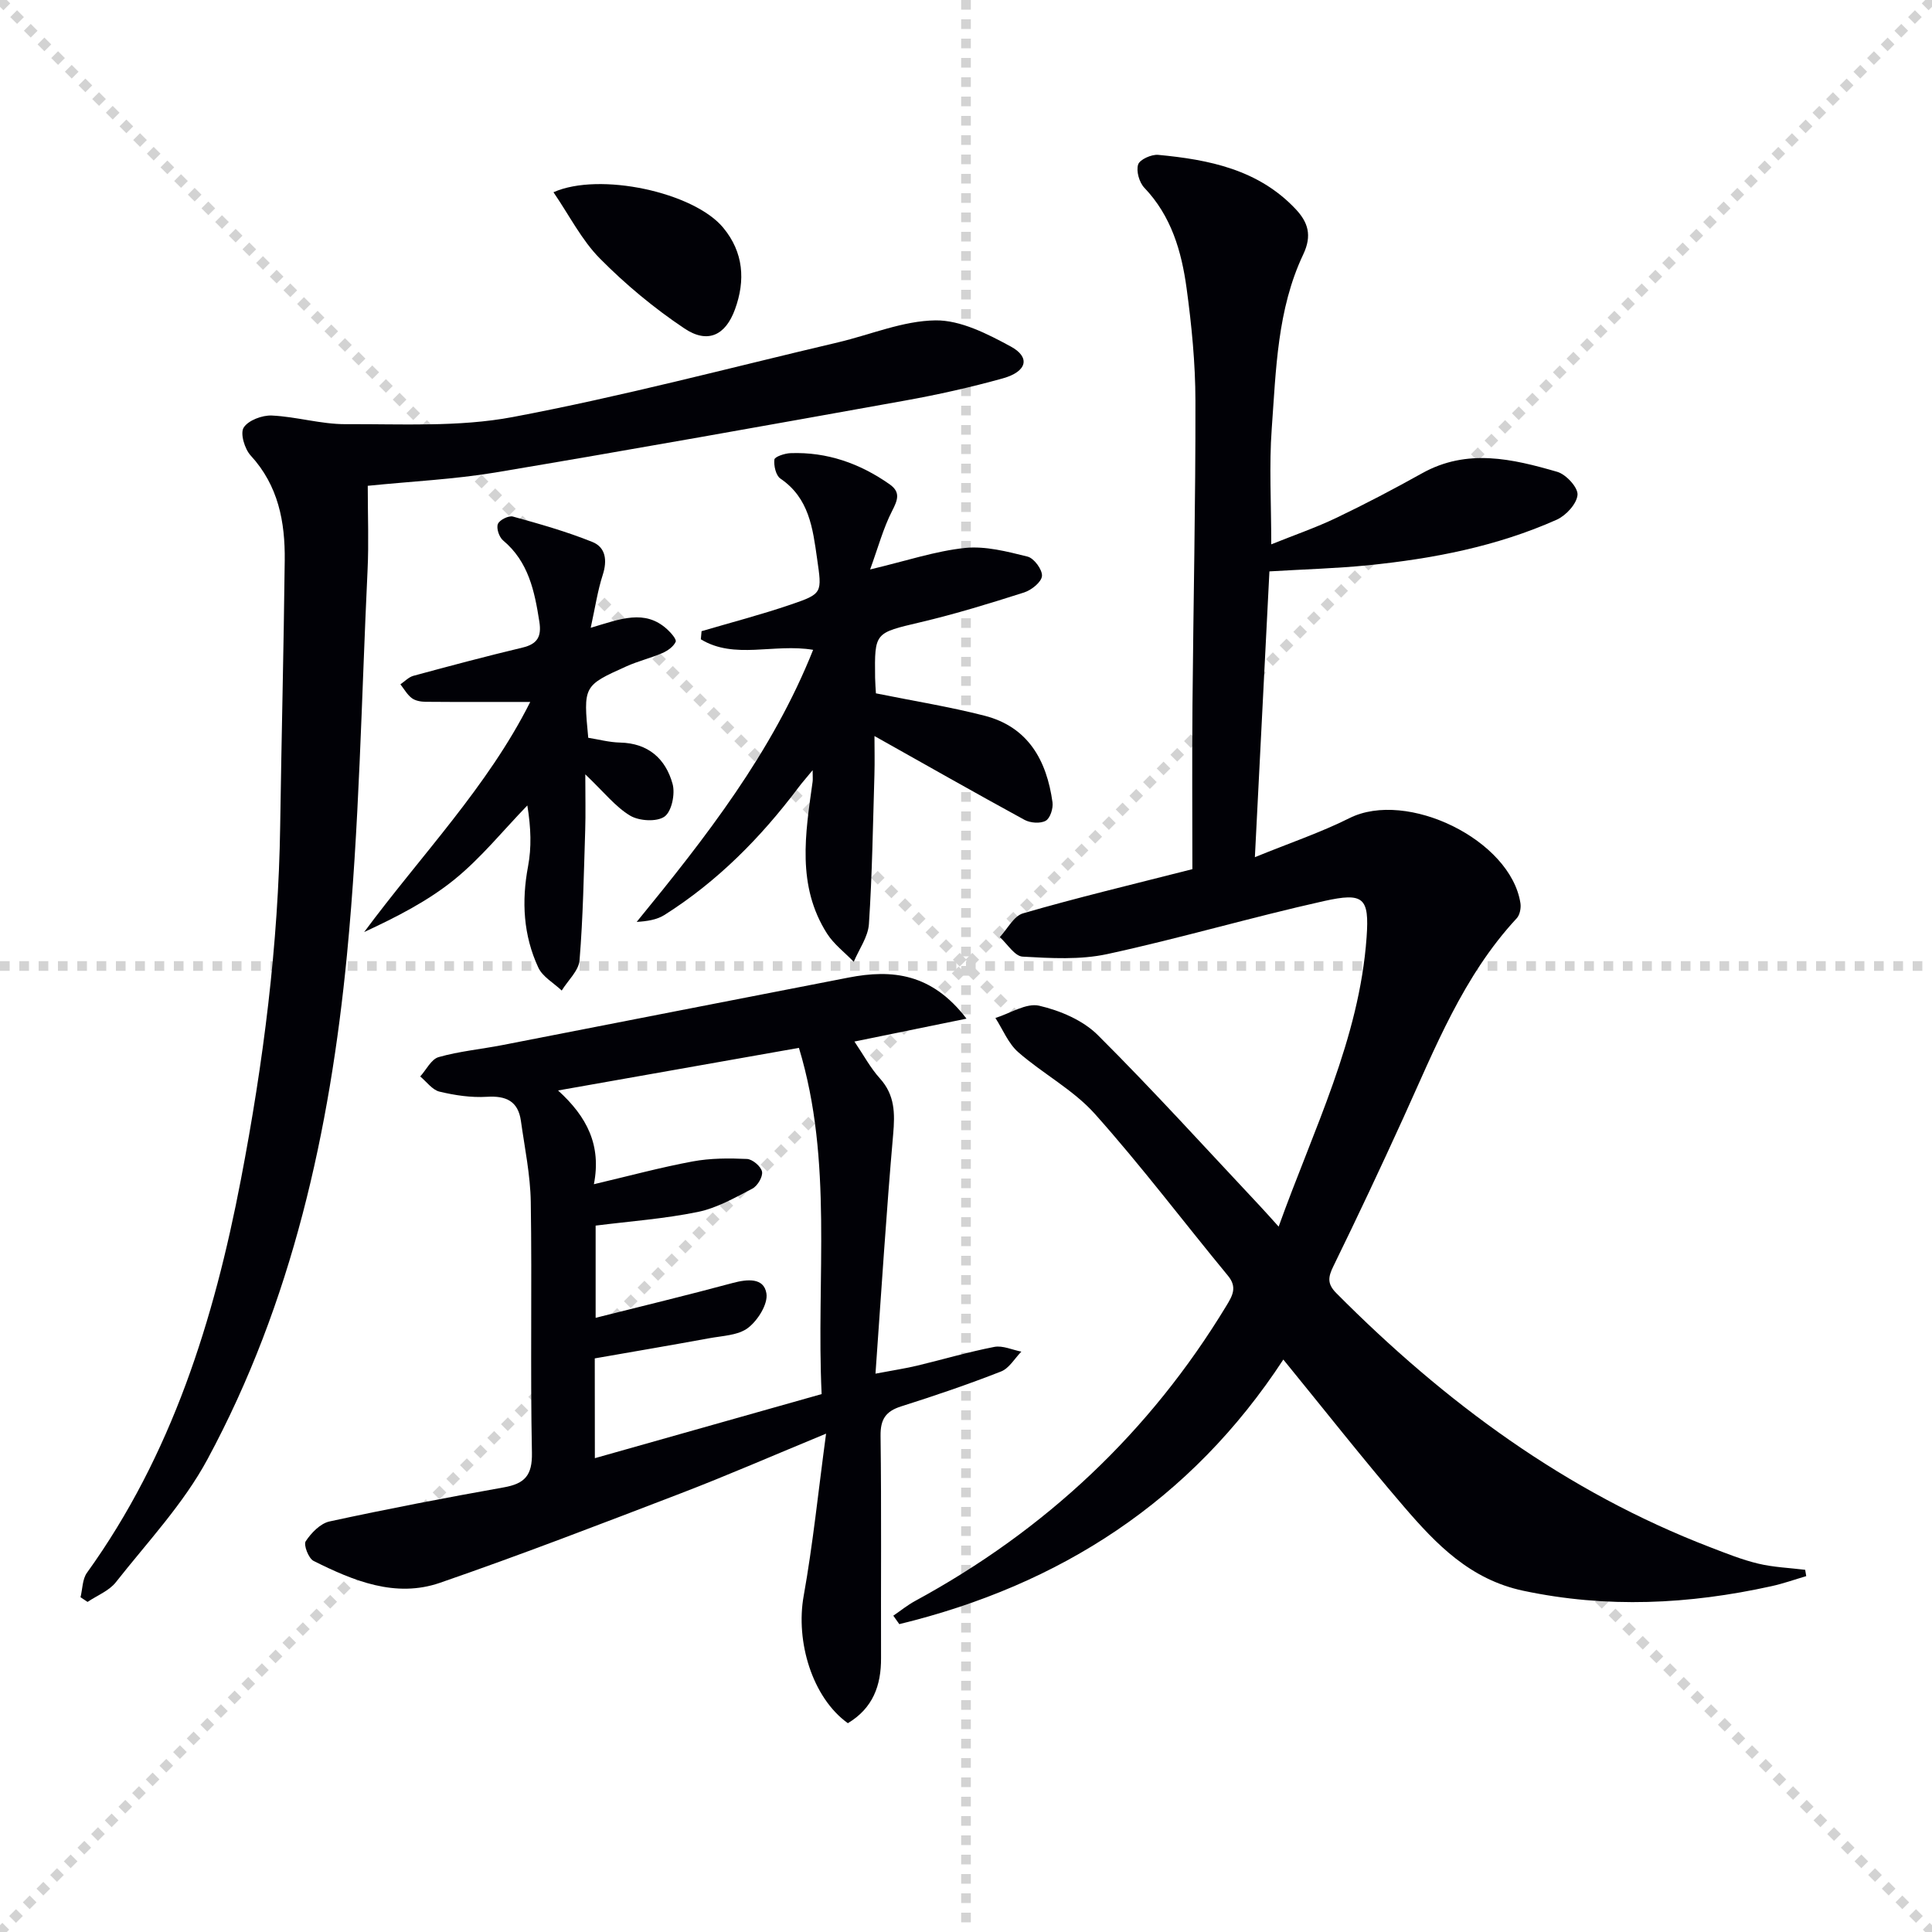
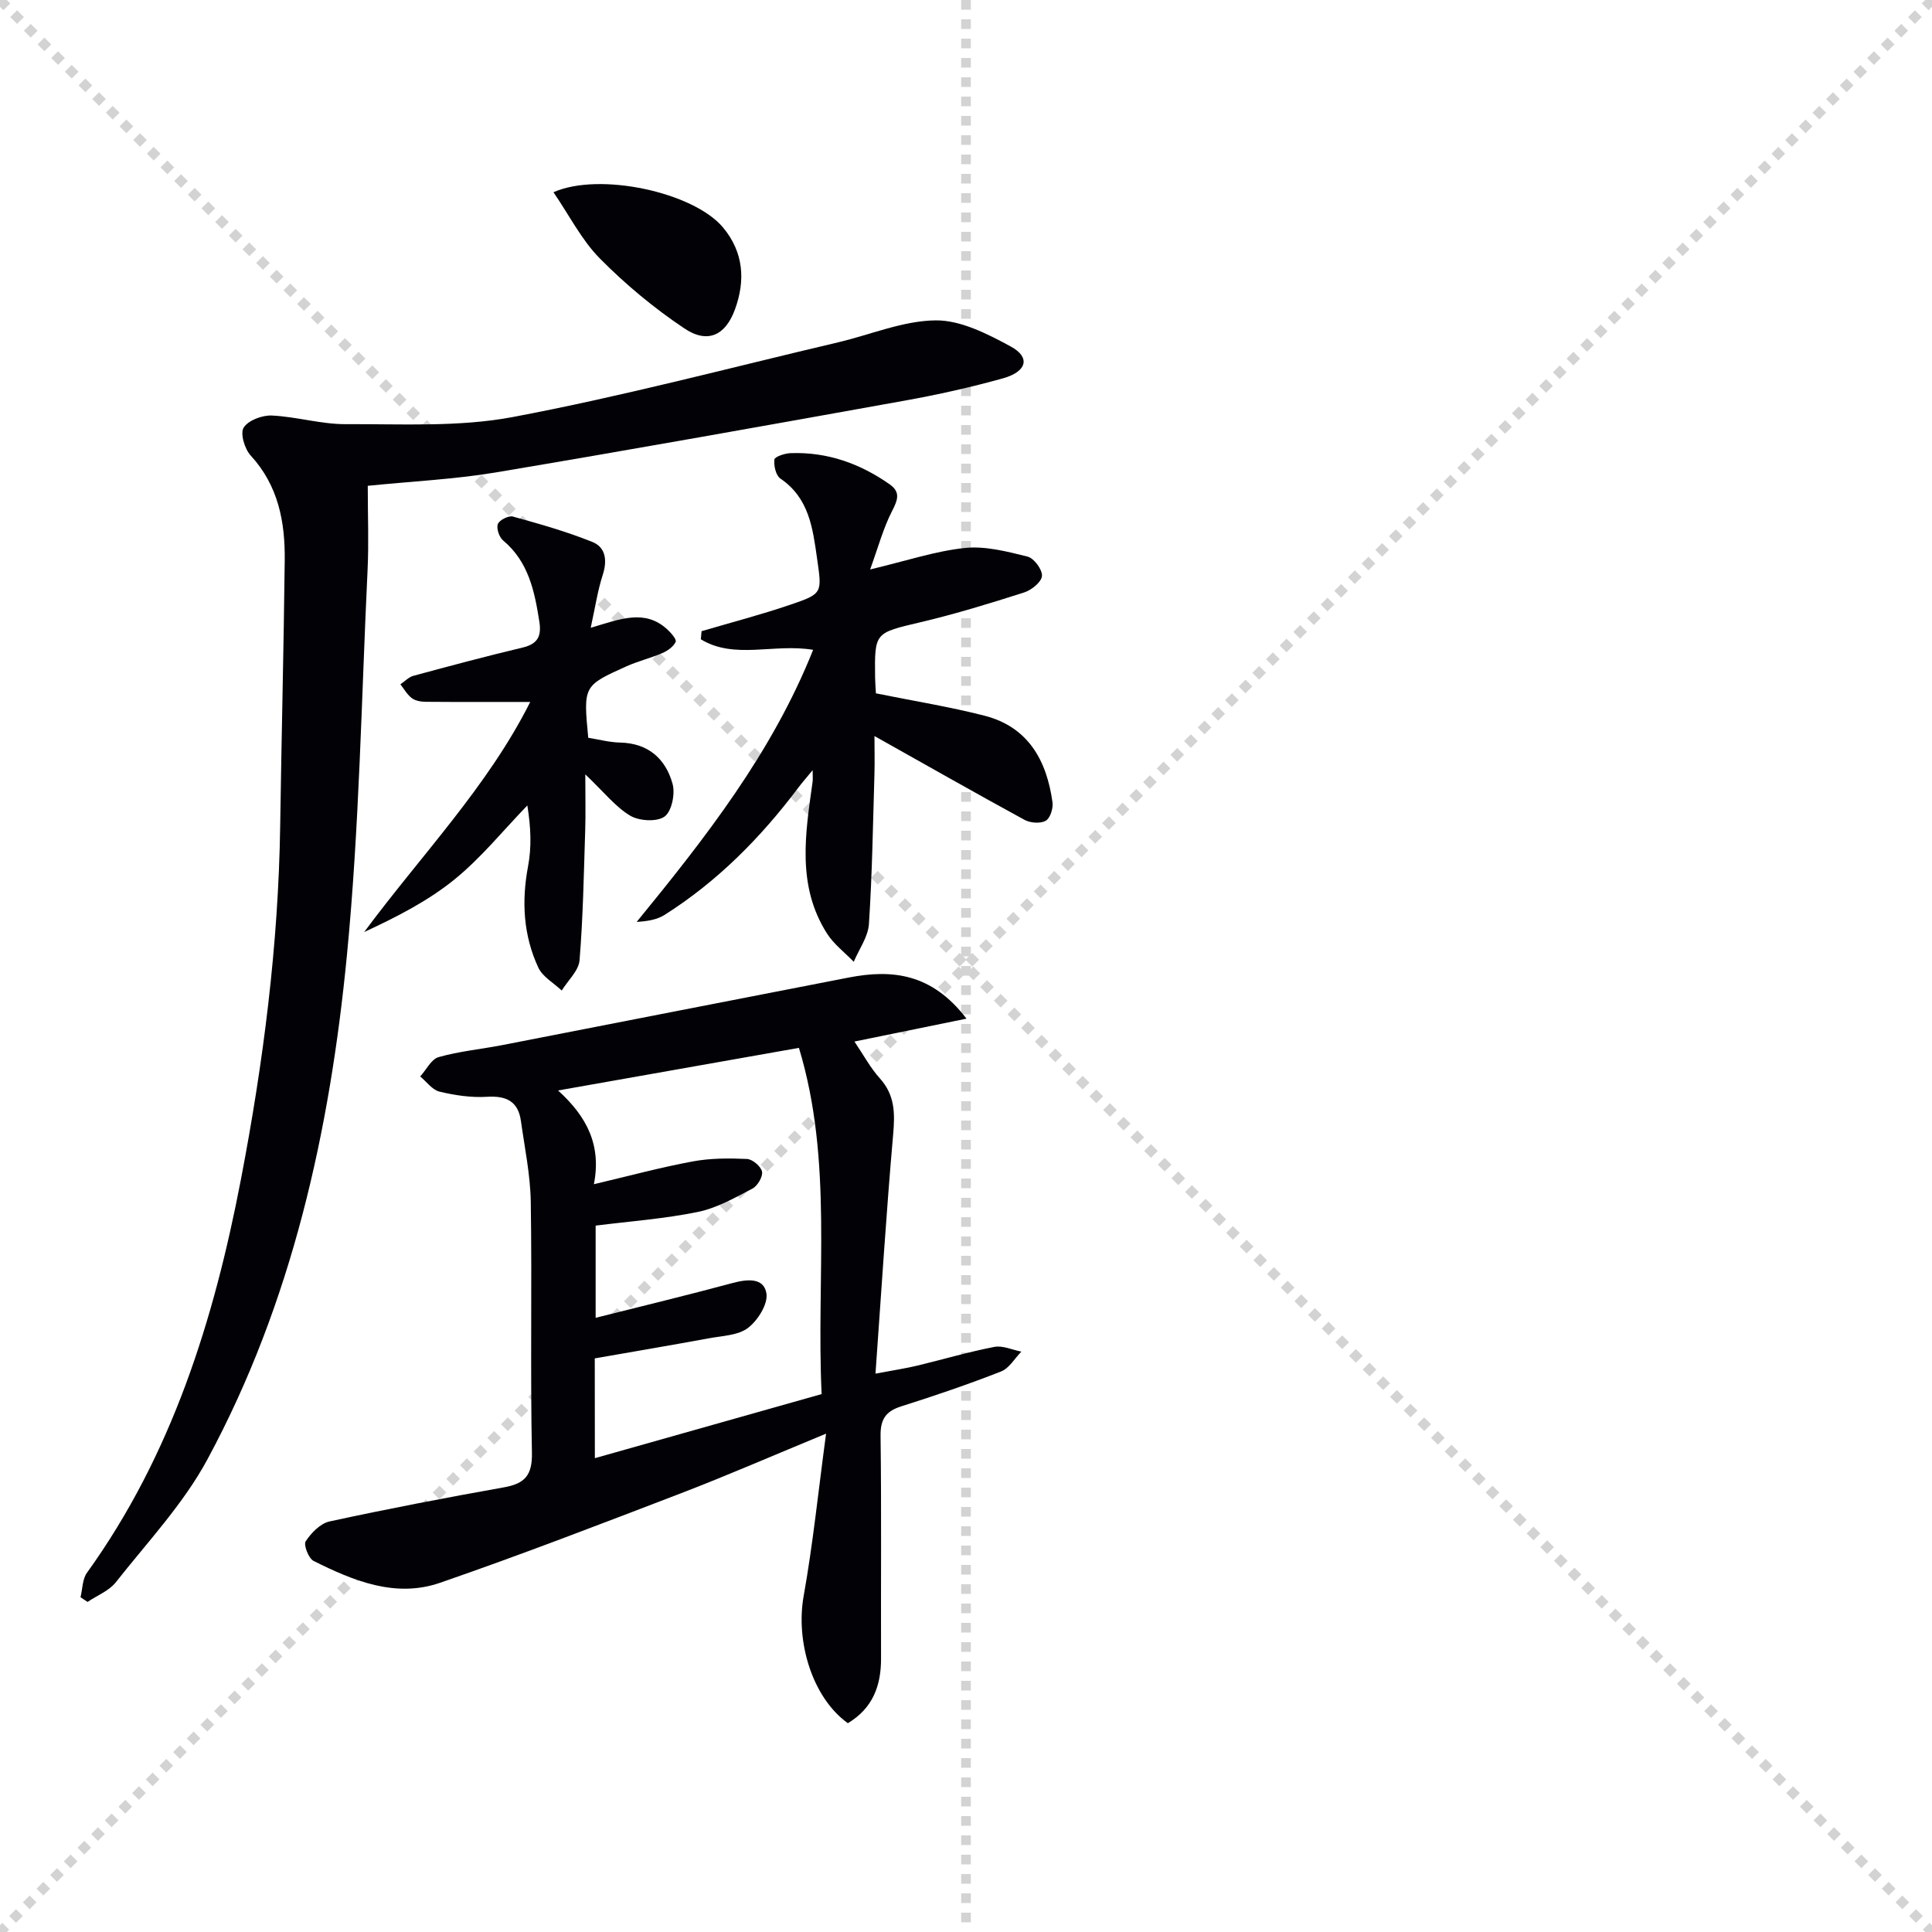
<svg xmlns="http://www.w3.org/2000/svg" enable-background="new 0 0 400 400" viewBox="0 0 400 400">
  <g stroke="lightgray" stroke-dasharray="1,1" stroke-width="1" transform="scale(2, 2)">
    <line x1="0" y1="0" x2="200" y2="200" />
    <line x1="200" y1="0" x2="0" y2="200" />
    <line x1="100" y1="0" x2="100" y2="200" />
-     <line x1="0" y1="100" x2="200" y2="100" />
  </g>
-   <path d="m246.87 179.95c0-11.11-.08-22.57.02-34.03.18-20.97.65-41.95.61-62.92-.01-7.78-.78-15.61-1.83-23.33-1.04-7.61-3.15-14.94-8.75-20.8-1.05-1.1-1.72-3.45-1.28-4.81.33-1.04 2.76-2.12 4.14-2 10.54.99 20.77 3.04 28.48 11.24 2.54 2.71 3.44 5.41 1.56 9.38-5.38 11.35-5.63 23.84-6.52 36.07-.56 7.61-.1 15.3-.1 23.95 4.79-1.93 9.27-3.47 13.51-5.5 6-2.87 11.9-5.97 17.71-9.21 9.32-5.21 18.72-2.99 28-.3 1.82.53 4.31 3.24 4.19 4.76-.15 1.86-2.39 4.29-4.31 5.15-12.41 5.53-25.62 8.08-39.05 9.43-6.44.65-12.93.82-20.43 1.27-.97 19.12-1.95 38.4-3.01 59.17 7.2-2.94 13.59-5.09 19.57-8.08 11.9-5.97 33.4 4.5 35.41 17.61.15.99-.12 2.42-.76 3.11-11.11 11.96-16.91 26.9-23.52 41.41-4.68 10.28-9.49 20.5-14.45 30.64-1.1 2.25-1.31 3.64.62 5.58 22.41 22.56 47.52 41.12 77.43 52.61 3.25 1.25 6.52 2.57 9.9 3.38 3.17.76 6.48.88 9.73 1.28.07.44.15.88.22 1.31-2.41.71-4.79 1.56-7.23 2.09-17.04 3.76-34.06 4.6-51.34.94-11.01-2.33-18.02-9.61-24.74-17.43-8.44-9.83-16.45-20.02-24.95-30.44-19.12 29.23-46.22 46.69-79.51 54.78-.41-.58-.82-1.17-1.24-1.75 1.5-1.02 2.93-2.19 4.52-3.05 26.94-14.63 48.54-34.87 64.45-61.13 1.24-2.05 2.29-3.82.32-6.2-9.21-11.16-17.94-22.74-27.56-33.51-4.46-4.99-10.76-8.31-15.87-12.78-2.06-1.81-3.18-4.69-4.72-7.08 3.04-.94 6.37-3.15 9.05-2.54 4.33 1 9.07 3.01 12.15 6.08 11.55 11.51 22.51 23.62 33.68 35.51 1.12 1.19 2.19 2.42 3.76 4.15 7.21-20.11 16.71-38.82 18.21-59.92.58-8.21-.6-9.31-8.8-7.49-15.03 3.35-29.83 7.72-44.88 10.98-5.64 1.22-11.71.86-17.54.53-1.64-.09-3.15-2.62-4.72-4.04 1.59-1.7 2.9-4.38 4.83-4.93 10.98-3.19 22.13-5.85 35.04-9.14z" fill="#010106" />
  <path d="m175.54 356.77c-7.39-5.3-10.84-16.93-9.15-26.34 1.92-10.73 3.02-21.6 4.64-33.61-11.03 4.55-20.42 8.65-29.98 12.32-16.58 6.36-33.16 12.76-49.95 18.56-9.23 3.19-17.94-.41-26.18-4.53-1.04-.52-2.11-3.33-1.63-4.06 1.14-1.74 3.04-3.7 4.94-4.11 11.98-2.6 24.03-4.91 36.1-7.06 4.3-.77 5.89-2.46 5.8-7.15-.35-17.32.03-34.65-.24-51.96-.09-5.59-1.26-11.18-2.04-16.75-.57-4.09-3.05-5.25-7.05-5-3.25.2-6.63-.31-9.81-1.07-1.49-.36-2.67-2.05-3.99-3.14 1.26-1.39 2.29-3.58 3.82-4.01 4.27-1.21 8.76-1.63 13.15-2.48 23.92-4.65 47.82-9.36 71.74-13.99 8.97-1.74 17.2-.9 24.39 8.51-8.12 1.66-15.31 3.13-23.2 4.74 1.92 2.83 3.32 5.48 5.27 7.63 3.12 3.46 3.13 7.22 2.75 11.58-1.42 16.16-2.43 32.36-3.66 49.55 3.96-.75 6.32-1.1 8.64-1.66 5.33-1.28 10.6-2.84 15.97-3.88 1.74-.33 3.72.62 5.59.98-1.38 1.41-2.52 3.45-4.2 4.11-6.79 2.66-13.72 5.02-20.67 7.22-3.21 1.02-4.32 2.66-4.28 6.11.2 15.32.05 30.65.1 45.97.04 5.72-1.69 10.41-6.87 13.52zm-52.38-54.87c16-4.52 31.39-8.87 46.95-13.27-1.15-24.23 2.44-48.13-4.7-71.68-16.62 2.94-32.86 5.81-49.87 8.82 6.03 5.47 8.99 11.36 7.42 19.41 7.29-1.72 13.83-3.49 20.46-4.72 3.66-.68 7.5-.68 11.23-.51 1.14.05 2.91 1.55 3.12 2.63.2 1.04-.94 2.97-2.01 3.52-3.63 1.89-7.34 4.01-11.28 4.82-6.93 1.42-14.04 1.93-21.16 2.83v19.09c9.74-2.45 19.09-4.71 28.37-7.21 3.03-.81 6.46-1.15 6.99 2.16.35 2.19-1.78 5.58-3.8 7.13-2.04 1.56-5.29 1.64-8.05 2.15-7.91 1.45-15.84 2.8-23.69 4.17.02 7.1.02 13.57.02 20.66z" fill="#010106" />
  <path d="m76.14 100.58c0 6.15.23 11.82-.04 17.46-1.27 26.58-1.7 53.24-4.27 79.7-3.53 36.34-11.34 71.88-28.87 104.38-4.97 9.23-12.42 17.14-18.98 25.47-1.4 1.78-3.87 2.73-5.85 4.07-.49-.32-.97-.65-1.46-.97.42-1.7.38-3.74 1.33-5.06 17.59-24.43 26.3-52.35 31.88-81.44 4.64-24.18 7.77-48.56 8.13-73.24.27-18.31.73-36.62.94-54.93.09-7.96-1.32-15.48-7.05-21.71-1.25-1.36-2.21-4.58-1.45-5.78.95-1.51 3.84-2.59 5.83-2.5 5.12.24 10.2 1.81 15.29 1.79 11.56-.06 23.37.64 34.61-1.48 22.61-4.26 44.91-10.19 67.33-15.46 6.74-1.59 13.44-4.47 20.18-4.55 5.2-.06 10.74 2.79 15.56 5.4 4.13 2.23 3.4 5.2-1.6 6.6-6.7 1.87-13.52 3.39-20.36 4.62-28.25 5.08-56.51 10.14-84.82 14.89-8.48 1.4-17.13 1.81-26.33 2.74z" fill="#010106" />
  <path d="m181.35 143.55c7.91 1.6 15.26 2.78 22.45 4.62 9.09 2.32 12.91 9.28 14.11 17.94.17 1.25-.48 3.31-1.41 3.82-1.1.62-3.17.47-4.37-.18-10.18-5.55-20.26-11.29-31.08-17.36 0 2.61.07 5.32-.01 8.03-.31 10.31-.46 20.62-1.14 30.9-.18 2.66-2.05 5.21-3.14 7.81-1.86-1.93-4.11-3.62-5.53-5.84-6.31-9.91-4.49-20.71-2.99-31.43.07-.47.01-.96.01-2.4-1.32 1.61-2.21 2.6-3 3.66-7.76 10.32-16.73 19.39-27.69 26.32-1.6 1.01-3.65 1.3-5.74 1.43 14.33-17.53 28.06-35.08 36.53-56.33-8.13-1.36-16.29 2.06-23.25-2.18.05-.56.1-1.12.15-1.68 6.15-1.81 12.37-3.43 18.44-5.5 6.68-2.27 6.49-2.43 5.48-9.52-.9-6.31-1.64-12.53-7.6-16.58-.94-.64-1.39-2.66-1.24-3.94.07-.58 2.14-1.28 3.33-1.32 7.58-.28 14.38 2.13 20.53 6.45 2.3 1.62 1.68 3.24.51 5.52-1.82 3.54-2.86 7.47-4.55 12.11 7.51-1.78 13.5-3.81 19.63-4.45 4.24-.44 8.74.74 12.97 1.79 1.33.33 3.08 2.7 2.98 4.01-.1 1.26-2.17 2.92-3.69 3.41-7.1 2.27-14.24 4.46-21.48 6.17-9.45 2.24-9.5 2.03-9.38 11.49.02 1.16.12 2.32.17 3.23z" fill="#010106" />
  <path d="m122.3 129.98c6.2-1.85 11.2-3.9 15.82.3.79.72 2 2.09 1.77 2.6-.45 1-1.67 1.86-2.76 2.33-2.43 1.05-5.05 1.67-7.46 2.76-8.92 4.01-8.9 4.06-7.88 14.78 2.11.33 4.34.94 6.59.99 5.85.13 9.44 3.37 10.87 8.56.57 2.05-.18 5.7-1.66 6.76-1.59 1.14-5.24.93-7.11-.18-3.05-1.82-5.39-4.84-9.3-8.56 0 4.64.09 8.12-.02 11.59-.29 8.97-.44 17.96-1.17 26.9-.18 2.18-2.41 4.18-3.69 6.27-1.66-1.57-3.96-2.84-4.85-4.76-3.1-6.66-3.49-13.7-2.12-20.97.73-3.88.61-7.92-.15-12.59-4.99 5.15-9.55 10.83-15.08 15.32s-12.03 7.79-18.7 10.89c11.79-15.92 25.58-30.11 34.38-47.64-7.34 0-14.5.03-21.67-.03-.97-.01-2.12-.21-2.85-.76-.96-.72-1.59-1.88-2.36-2.86.89-.6 1.71-1.49 2.69-1.76 7.51-2.04 15.04-4.04 22.61-5.85 3.09-.74 3.94-2.3 3.47-5.34-.99-6.33-2.23-12.42-7.52-16.85-.81-.68-1.42-2.51-1.07-3.39.33-.84 2.23-1.79 3.12-1.54 5.54 1.53 11.11 3.11 16.43 5.25 2.8 1.12 3.12 3.84 2.16 6.83-1.05 3.24-1.55 6.65-2.49 10.95z" fill="#010106" />
-   <path d="m114.59 39.8c9.53-4.24 29.06-.01 35.15 7.35 4.22 5.1 4.61 10.9 2.44 16.87-1.97 5.44-5.68 7.21-10.5 3.97-6.26-4.19-12.17-9.1-17.46-14.45-3.78-3.81-6.3-8.87-9.63-13.74z" fill="#010106" />
+   <path d="m114.59 39.8c9.53-4.24 29.06-.01 35.15 7.35 4.22 5.1 4.61 10.9 2.44 16.87-1.97 5.44-5.68 7.21-10.5 3.97-6.26-4.19-12.17-9.1-17.46-14.45-3.78-3.81-6.3-8.87-9.63-13.74" fill="#010106" />
</svg>